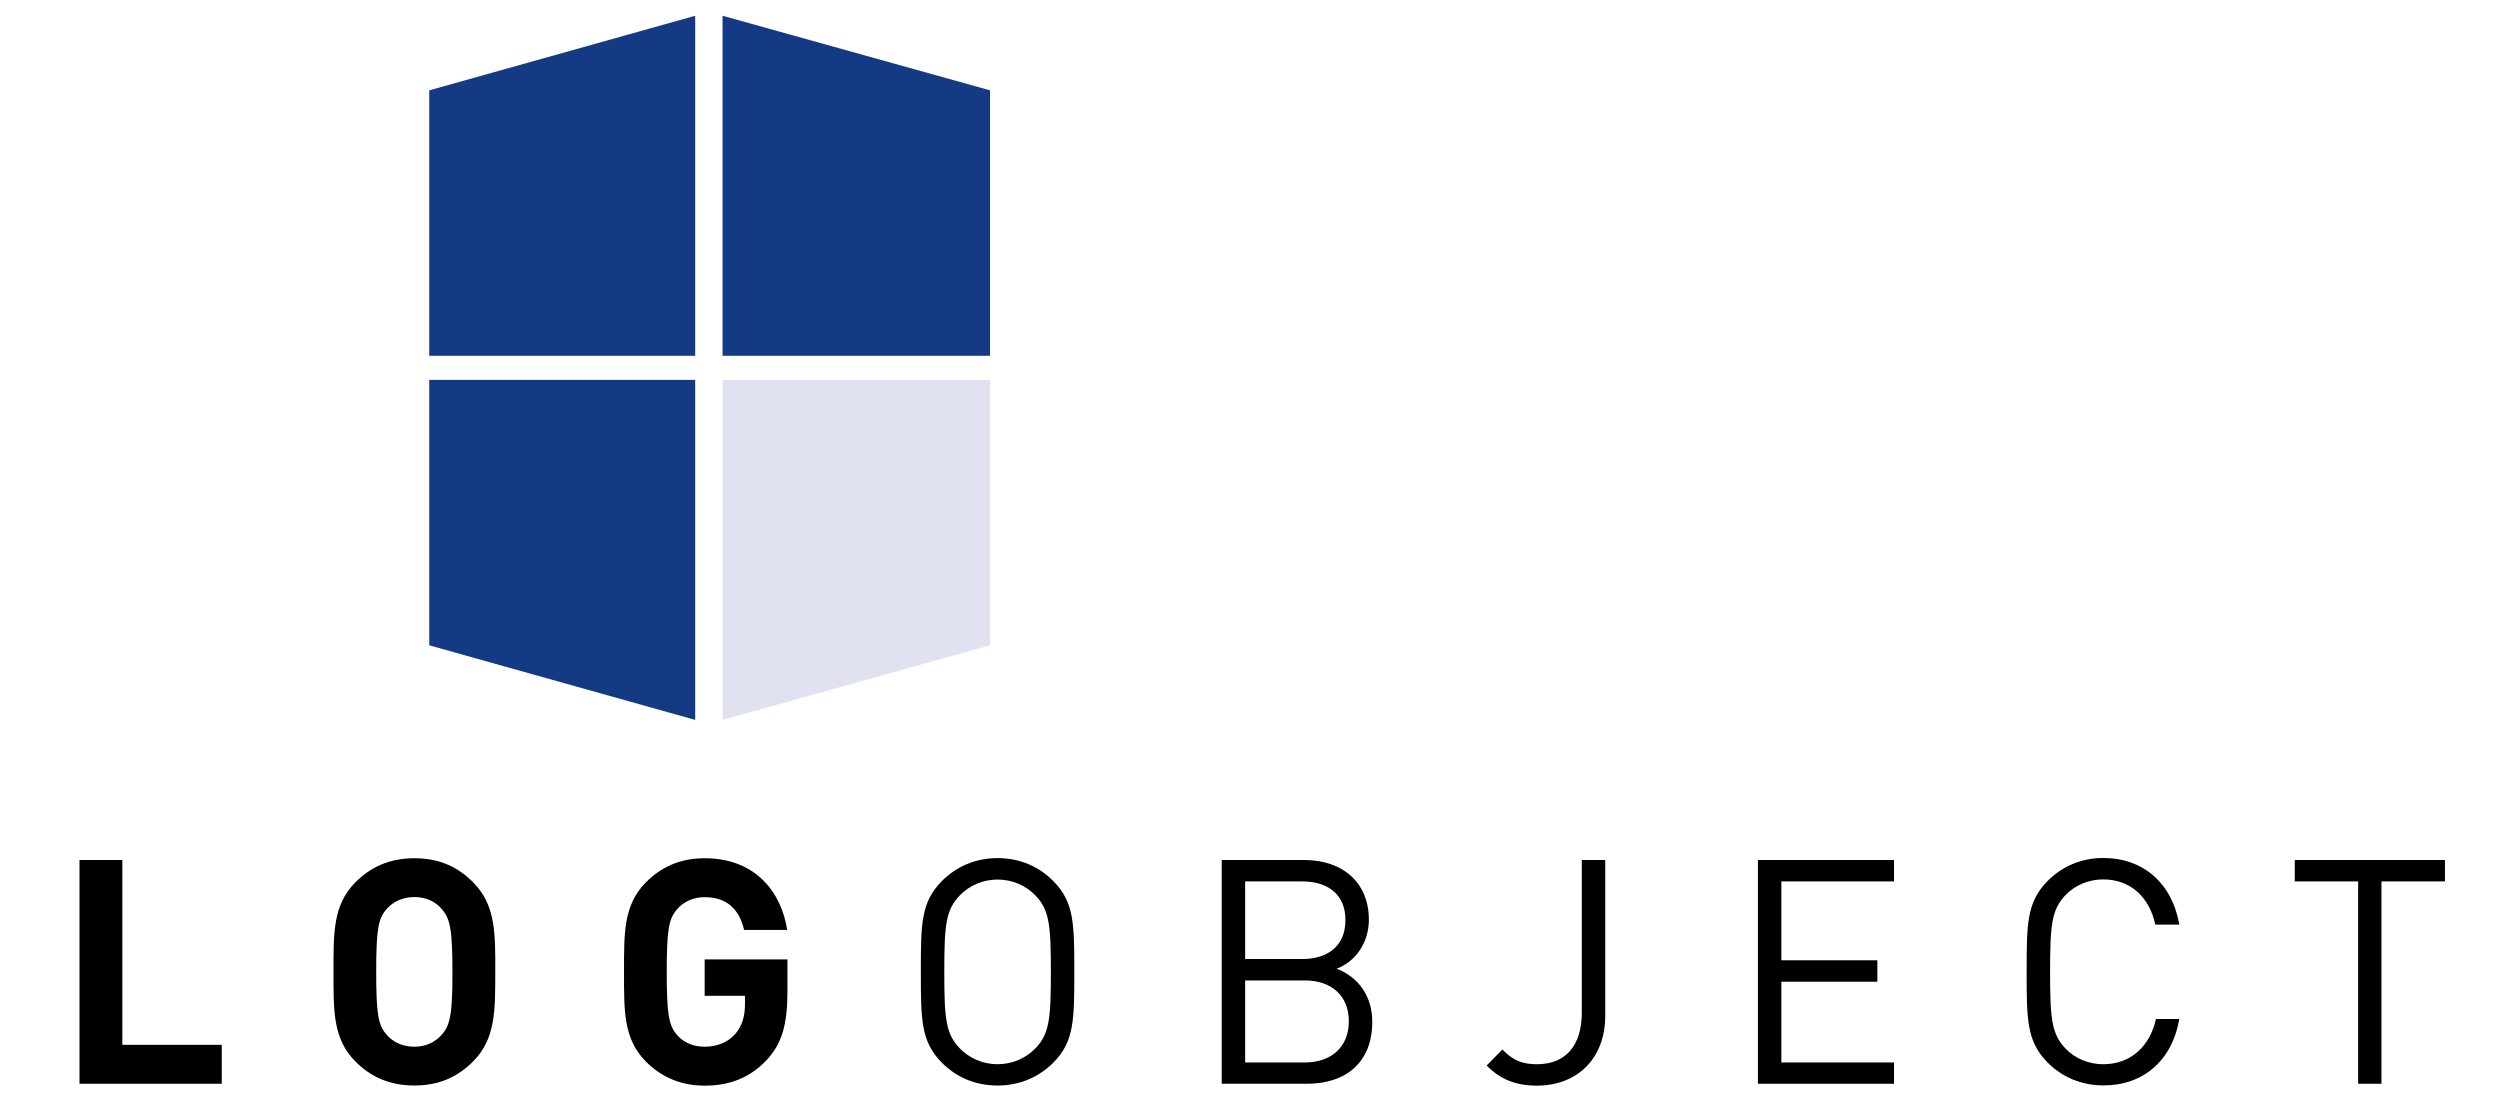
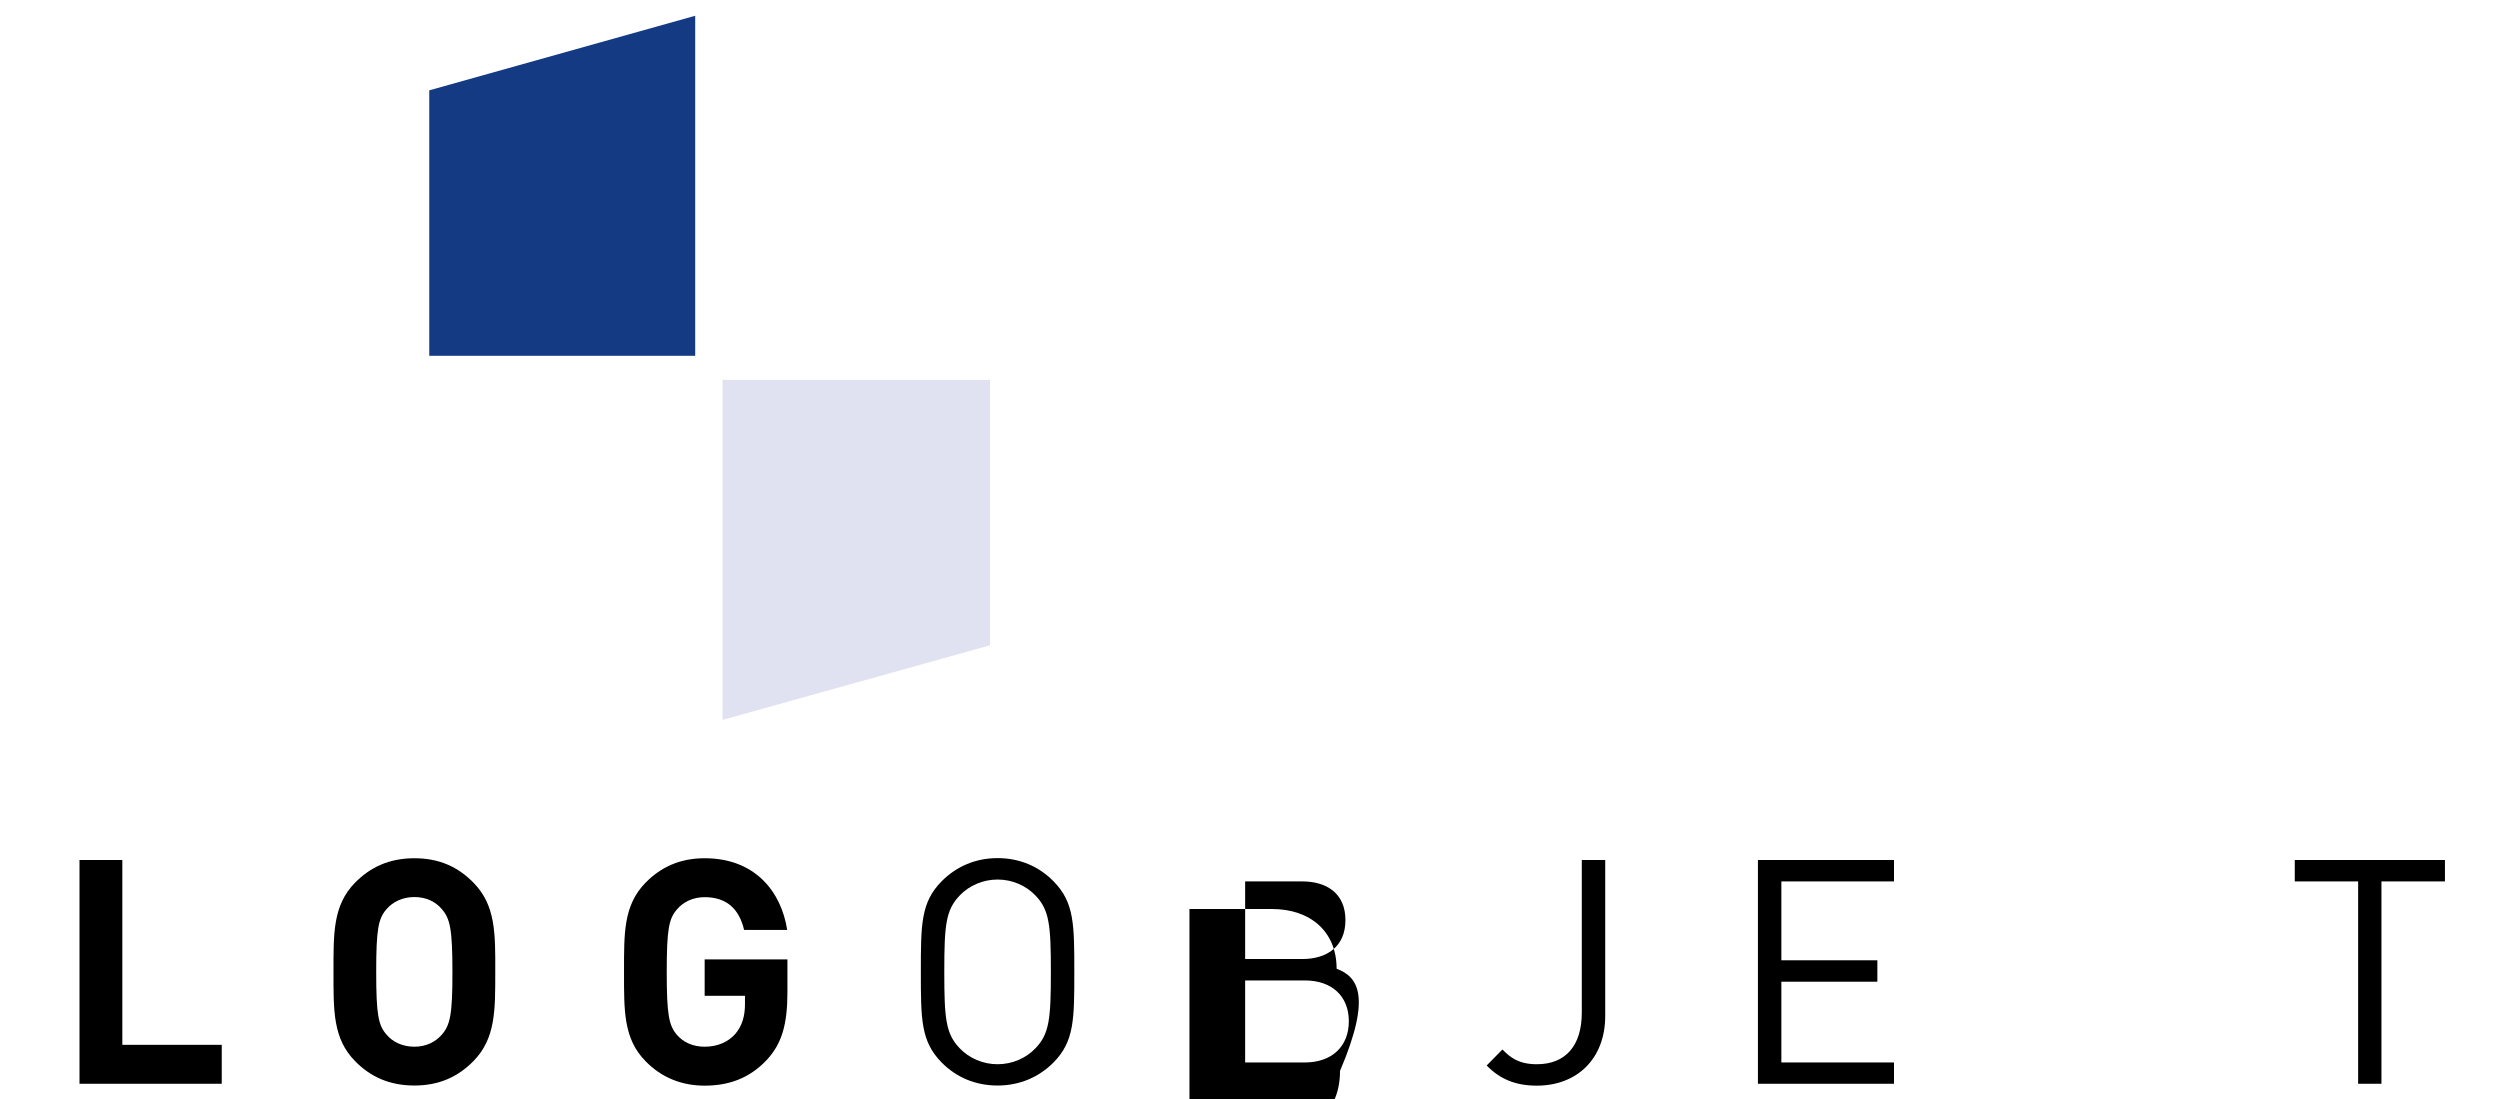
<svg xmlns="http://www.w3.org/2000/svg" version="1.1" id="Layer_1" x="0px" y="0px" viewBox="0 0 198.43 87.25" style="enable-background:new 0 0 198.43 87.25;" xml:space="preserve">
  <style type="text/css">
	.st0{filter:url(#Adobe_OpacityMaskFilter);}
	.st1{fill:url(#SVGID_1_);}
	.st2{display:none;mask:url(#Schattten_00000040559891243601572760000013826344763748737408_);}
	.st3{display:inline;}
	.st4{fill:#A8A8A7;}
	.st5{fill:#143A84;}
	.st6{fill:#E1E2F1;}
</style>
  <defs>
    <filter id="Adobe_OpacityMaskFilter" filterUnits="userSpaceOnUse" x="4.37" y="41.57" width="50.43" height="15.5">
      <feFlood style="flood-color:white;flood-opacity:1" result="back" />
      <feBlend in="SourceGraphic" in2="back" mode="normal" />
    </filter>
  </defs>
  <mask maskUnits="userSpaceOnUse" x="4.37" y="41.57" width="50.43" height="15.5" id="Schattten_00000086672785051199871980000018258789213835573150_">
    <g class="st0">
      <linearGradient id="SVGID_1_" gradientUnits="userSpaceOnUse" x1="-331.187" y1="357.416" x2="-330.216" y2="357.416" gradientTransform="matrix(3.035 23.371 23.371 -3.035 -7319.852 8863.119)">
        <stop offset="0" style="stop-color:#000000" />
        <stop offset="0.118" style="stop-color:#383838" />
        <stop offset="0.243" style="stop-color:#6C6C6C" />
        <stop offset="0.371" style="stop-color:#999999" />
        <stop offset="0.498" style="stop-color:#BEBEBE" />
        <stop offset="0.625" style="stop-color:#DADADA" />
        <stop offset="0.751" style="stop-color:#EFEFEF" />
        <stop offset="0.876" style="stop-color:#FBFBFB" />
        <stop offset="1" style="stop-color:#FFFFFF" />
      </linearGradient>
-       <polygon class="st1" points="53.97,35.13 56.78,56.82 5.21,63.51 2.39,41.83   " />
    </g>
  </mask>
  <g id="Schattten" style="display:none;mask:url(#Schattten_00000086672785051199871980000018258789213835573150_);">
    <g class="st3">
      <polygon class="st4" points="54.8,57.07 4.37,42.57 30.49,41.57 53.67,41.57   " />
    </g>
  </g>
  <g>
    <polygon class="st5" points="55.18,1.25 34.07,7.17 34.07,28.24 55.18,28.24 55.18,1.25  " />
-     <polygon class="st5" points="57.35,1.25 78.58,7.17 78.58,28.24 57.35,28.24 57.35,1.25  " />
-     <polygon class="st5" points="55.18,57.14 34.07,51.22 34.07,30.15 55.18,30.15 55.18,57.14  " />
    <g>
      <polygon class="st6" points="57.35,57.14 78.58,51.22 78.58,30.15 57.35,30.15   " />
    </g>
  </g>
  <g>
    <polygon points="17.6,86.02 17.6,82.93 9.71,82.93 9.71,68.26 6.31,68.26 6.31,86.02 17.6,86.02  " />
    <path d="M37.58,70.06c-1.22-1.25-2.71-1.94-4.69-1.94c-1.98,0-3.49,0.7-4.71,1.94c-1.76,1.8-1.71,4.02-1.71,7.08   c0,3.07-0.05,5.29,1.71,7.08c1.22,1.25,2.74,1.94,4.71,1.94c1.98,0,3.47-0.7,4.69-1.94c1.76-1.8,1.73-4.02,1.73-7.08   C39.32,74.07,39.34,71.85,37.58,70.06z M35.06,82.13c-0.49,0.57-1.25,0.95-2.17,0.95c-0.93,0-1.71-0.37-2.2-0.95   c-0.66-0.75-0.83-1.57-0.83-4.99c0-3.42,0.17-4.24,0.83-4.99c0.49-0.57,1.27-0.95,2.2-0.95c0.93,0,1.69,0.37,2.17,0.95   c0.66,0.75,0.85,1.57,0.85,4.99C35.92,80.56,35.72,81.38,35.06,82.13z" />
    <path d="M62.5,78.74v-2.59h-6.57v2.89h3.2v0.67c0,0.92-0.22,1.72-0.78,2.37c-0.56,0.62-1.39,1-2.42,1c-0.93,0-1.69-0.35-2.18-0.92   c-0.66-0.75-0.83-1.6-0.83-5.01c0-3.42,0.17-4.24,0.83-4.99c0.49-0.57,1.25-0.95,2.18-0.95c1.73,0,2.74,0.92,3.13,2.6h3.42   c-0.46-3-2.52-5.69-6.55-5.69c-1.96,0-3.47,0.7-4.69,1.94c-1.76,1.8-1.71,4.02-1.71,7.09c0,3.07-0.05,5.29,1.71,7.08   c1.22,1.25,2.79,1.94,4.69,1.94c1.86,0,3.52-0.55,4.91-2.02C62.06,82.85,62.5,81.31,62.5,78.74L62.5,78.74z" />
    <path d="M83.63,69.96c-1.17-1.2-2.71-1.85-4.45-1.85c-1.73,0-3.27,0.65-4.45,1.85c-1.64,1.67-1.64,3.42-1.64,7.18   c0,3.76,0,5.51,1.64,7.18c1.17,1.2,2.71,1.84,4.45,1.84c1.73,0,3.27-0.65,4.45-1.84c1.64-1.67,1.64-3.42,1.64-7.18   C85.27,73.38,85.27,71.63,83.63,69.96z M82.19,83.2c-0.76,0.8-1.86,1.27-3.01,1.27c-1.15,0-2.25-0.47-3.01-1.27   c-1.1-1.15-1.22-2.34-1.22-6.06c0-3.72,0.12-4.91,1.22-6.06c0.76-0.8,1.86-1.27,3.01-1.27c1.15,0,2.25,0.47,3.01,1.27   c1.1,1.15,1.22,2.34,1.22,6.06C83.41,80.86,83.29,82.06,82.19,83.2z" />
-     <path d="M106.09,76.89c1.46-0.55,2.56-2.02,2.56-3.89c0-2.97-2.1-4.74-5.13-4.74h-6.55v17.76h6.77c3.08,0,5.18-1.69,5.18-4.91   C108.92,78.99,107.75,77.52,106.09,76.89z M98.83,69.96h4.54c1.93,0,3.42,0.95,3.42,3.07c0,2.12-1.49,3.09-3.42,3.09h-4.54V69.96z    M103.57,84.33h-4.74v-6.51h4.74c2.15,0,3.49,1.25,3.49,3.24C107.06,83.05,105.72,84.33,103.57,84.33z" />
+     <path d="M106.09,76.89c0-2.97-2.1-4.74-5.13-4.74h-6.55v17.76h6.77c3.08,0,5.18-1.69,5.18-4.91   C108.92,78.99,107.75,77.52,106.09,76.89z M98.83,69.96h4.54c1.93,0,3.42,0.95,3.42,3.07c0,2.12-1.49,3.09-3.42,3.09h-4.54V69.96z    M103.57,84.33h-4.74v-6.51h4.74c2.15,0,3.49,1.25,3.49,3.24C107.06,83.05,105.72,84.33,103.57,84.33z" />
    <path d="M127.41,80.63V68.26h-1.86v12.12c0,2.62-1.29,4.09-3.56,4.09c-1.44,0-2.1-0.52-2.74-1.17l-1.25,1.27   c1.07,1.1,2.32,1.6,3.98,1.6C125.16,86.17,127.41,84.05,127.41,80.63L127.41,80.63z" />
    <polygon points="150.33,86.02 150.33,84.33 141.39,84.33 141.39,77.92 149.01,77.92 149.01,76.22 141.39,76.22 141.39,69.96    150.33,69.96 150.33,68.26 139.53,68.26 139.53,86.02 150.33,86.02  " />
-     <path d="M172.97,80.88h-1.85c-0.47,2.17-2.01,3.59-4.18,3.59c-1.15,0-2.25-0.45-3-1.25c-1.1-1.15-1.22-2.37-1.22-6.08   c0-3.72,0.12-4.94,1.22-6.09c0.76-0.8,1.86-1.25,3-1.25c2.17,0,3.67,1.42,4.13,3.59h1.91c-0.59-3.34-2.91-5.29-6.04-5.29   c-1.71,0-3.27,0.65-4.44,1.85c-1.64,1.67-1.64,3.42-1.64,7.18c0,3.76,0,5.51,1.64,7.18c1.17,1.2,2.74,1.84,4.44,1.84   C170.04,86.17,172.41,84.23,172.97,80.88L172.97,80.88z" />
    <polygon points="194.06,69.96 194.06,68.26 182.14,68.26 182.14,69.96 187.17,69.96 187.17,86.02 189.02,86.02 189.02,69.96    194.06,69.96  " />
  </g>
</svg>